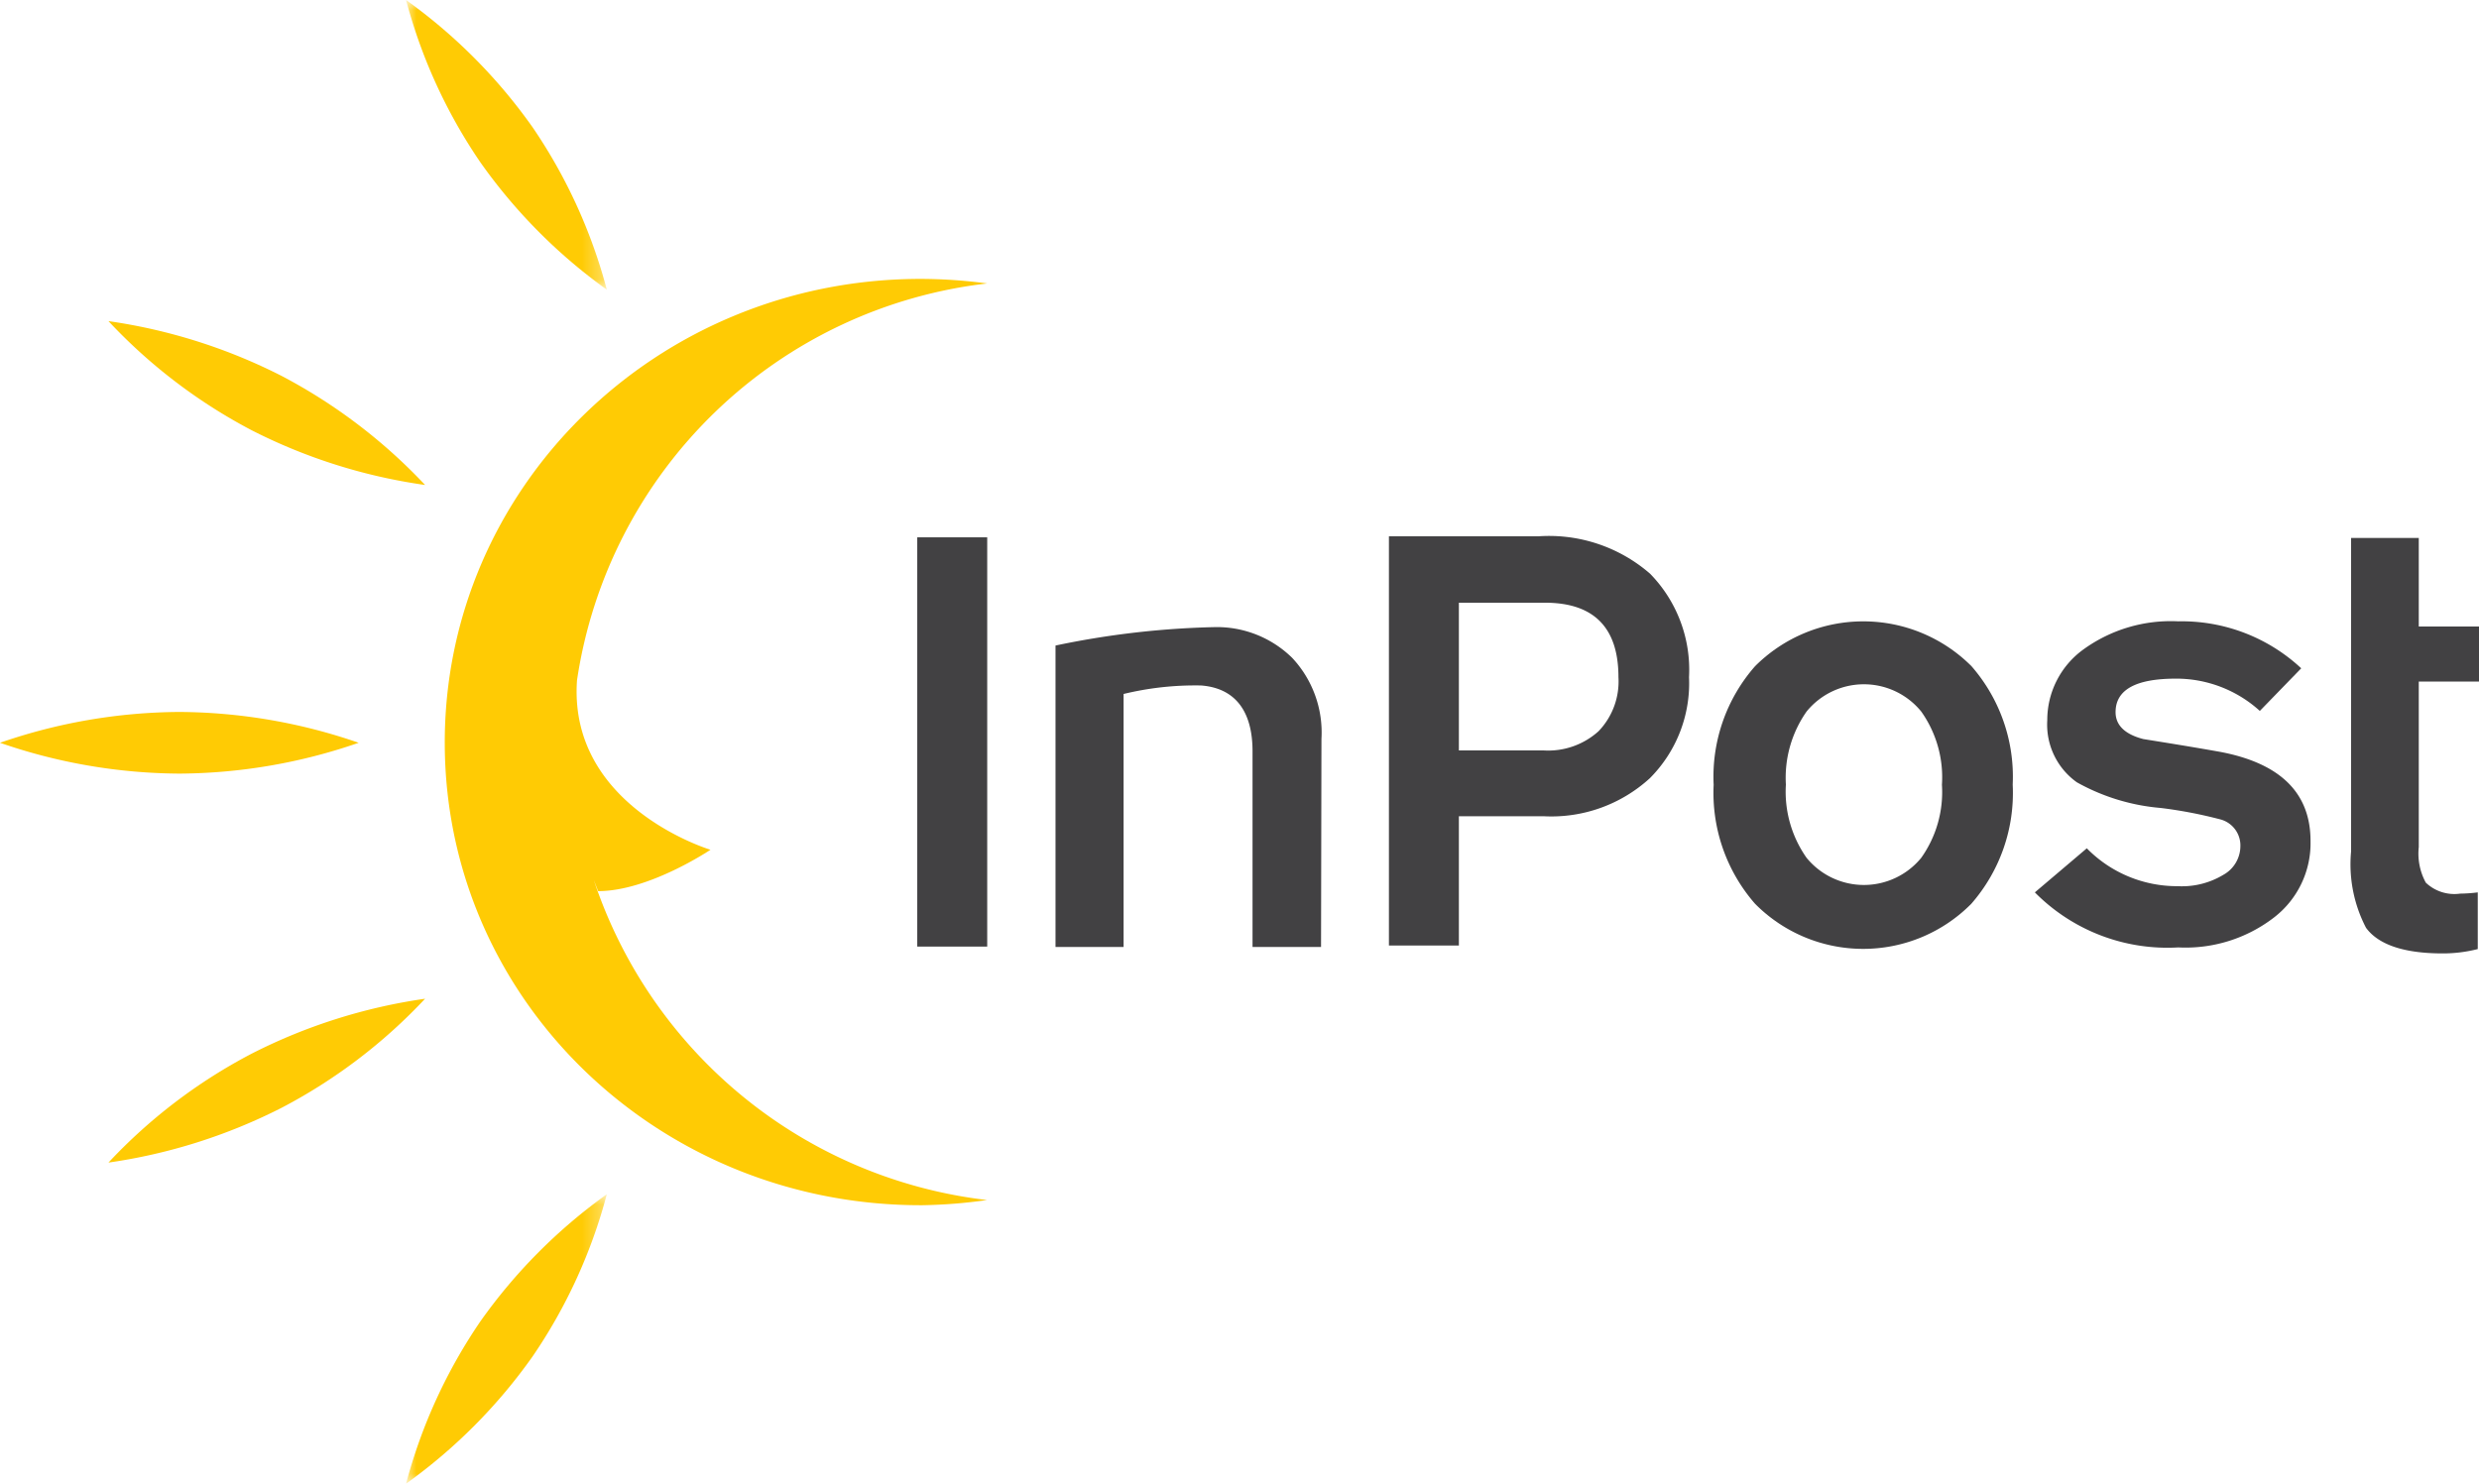
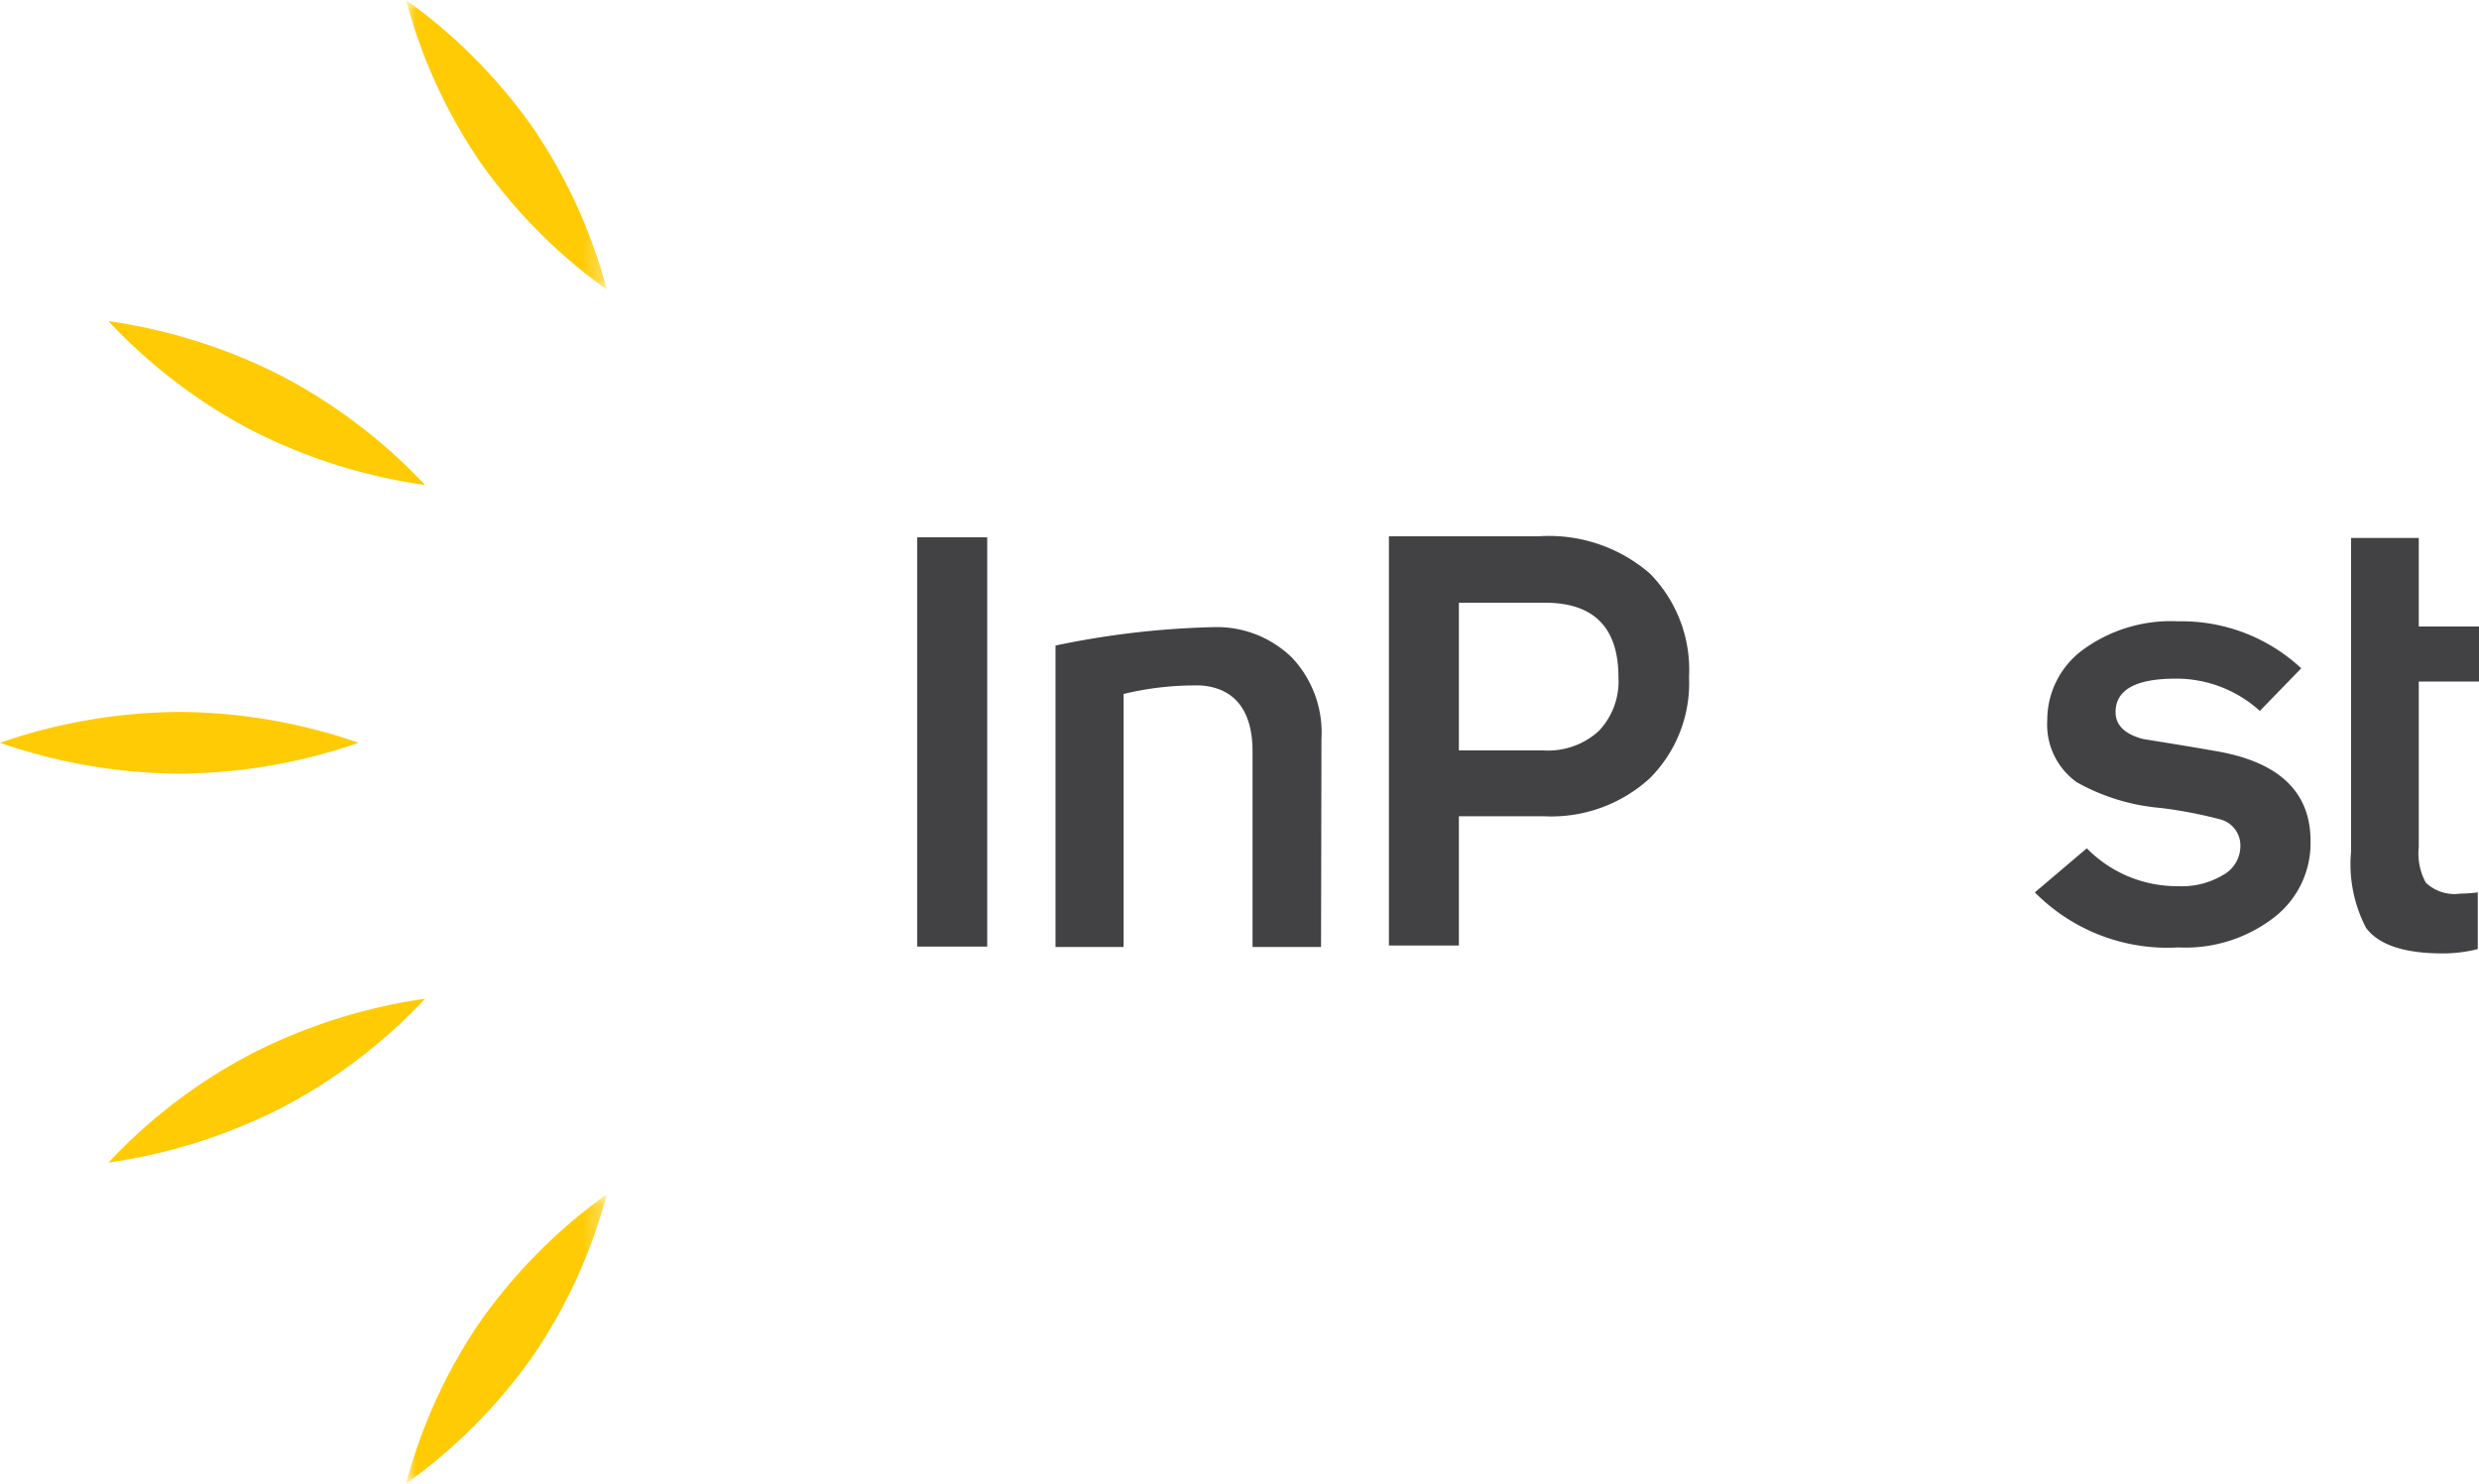
<svg xmlns="http://www.w3.org/2000/svg" viewBox="0 0 119.78 71.71">
  <defs>
    <style>.cls-1{fill:#fff;}.cls-1,.cls-2,.cls-3{fill-rule:evenodd;}.cls-2{fill:#424143;}.cls-3{fill:#ffcb04;}.cls-4{mask:url(#mask);}.cls-5{mask:url(#mask-2-2);}.cls-6{mask:url(#mask-3);}</style>
    <mask id="mask" x="19.62" y="0" width="9.69" height="13.99" maskUnits="userSpaceOnUse">
      <g id="mask-2">
        <polygon id="path-1" class="cls-1" points="19.62 0 29.32 0 29.32 13.99 19.62 13.99 19.62 0" />
      </g>
    </mask>
    <mask id="mask-2-2" x="19.62" y="57.72" width="9.69" height="13.99" maskUnits="userSpaceOnUse">
      <g id="mask-4">
        <polygon id="path-3" class="cls-1" points="19.62 57.72 29.32 57.72 29.32 71.71 19.62 71.71 19.62 57.72" />
      </g>
    </mask>
    <mask id="mask-3" x="0" y="0" width="119.79" height="71.71" maskUnits="userSpaceOnUse">
      <g id="mask-6">
        <polygon id="path-5" class="cls-1" points="0 71.71 119.79 71.71 119.79 0 0 0 0 71.71" />
      </g>
    </mask>
  </defs>
  <g id="Layer_1" data-name="Layer 1">
    <g id="InPost-www">
      <g id="strona-glowna">
        <g id="header">
          <g id="logo">
            <path id="Fill-23" class="cls-2" d="M63.83,45.77H60.52V36.31c0-2-.89-3.06-2.49-3.18a14.71,14.71,0,0,0-3.74.41V45.77H51V31.2a41.63,41.63,0,0,1,7.67-.89,5.19,5.19,0,0,1,3.77,1.49,5.28,5.28,0,0,1,1.41,3.91Z" />
            <path id="Fill-25" class="cls-2" d="M119.72,45.87a6.83,6.83,0,0,1-1.7.21c-1.86,0-3.1-.42-3.7-1.24a6.64,6.64,0,0,1-.72-3.69V26h3.27v4.28h2.91v2.66h-2.91v8a2.93,2.93,0,0,0,.34,1.72,2,2,0,0,0,1.66.53,7,7,0,0,0,.85-.06Z" />
            <path id="Fill-27" class="cls-3" d="M17.33,35.9a26.83,26.83,0,0,1-8.66,1.49A26.86,26.86,0,0,1,0,35.9a26.86,26.86,0,0,1,8.67-1.49A26.83,26.83,0,0,1,17.33,35.9Z" />
            <g id="Group-31">
              <g class="cls-4">
                <path id="Fill-29" class="cls-3" d="M29.32,14A26,26,0,0,1,23.2,7.83,25.47,25.47,0,0,1,19.62,0a26,26,0,0,1,6.12,6.16A25.47,25.47,0,0,1,29.32,14Z" />
              </g>
            </g>
            <path id="Fill-32" class="cls-3" d="M20.54,23.44a26.61,26.61,0,0,1-8.37-2.64,26,26,0,0,1-6.93-5.28,26.79,26.79,0,0,1,8.37,2.65A26.28,26.28,0,0,1,20.54,23.44Z" />
-             <path id="Fill-34" class="cls-3" d="M28.9,43.07c2.46,0,5.43-2,5.43-2s-6.88-2.06-6.45-8.19A22.67,22.67,0,0,1,47.7,13.7a24.4,24.4,0,0,0-3.33-.22C31.67,13.54,21.43,23.6,21.49,36S31.88,58.3,44.58,58.25A24.61,24.61,0,0,0,47.69,58a22.82,22.82,0,0,1-19-15.47Z" />
            <g id="Group-38">
              <g class="cls-5">
                <path id="Fill-36" class="cls-3" d="M29.32,57.72a26,26,0,0,0-6.12,6.16,25.47,25.47,0,0,0-3.58,7.83,26,26,0,0,0,6.12-6.16A25.37,25.37,0,0,0,29.32,57.72Z" />
              </g>
            </g>
            <path id="Fill-39" class="cls-3" d="M20.54,48.27a26.79,26.79,0,0,0-8.37,2.65,25.84,25.84,0,0,0-6.93,5.27,26.79,26.79,0,0,0,8.37-2.65A26,26,0,0,0,20.54,48.27Z" />
            <g class="cls-6">
              <polygon id="Fill-41" class="cls-2" points="44.32 45.75 47.7 45.75 47.7 25.97 44.32 25.97 44.32 45.75" />
            </g>
            <g class="cls-6">
              <path id="Fill-43" class="cls-2" d="M78.2,32.73c0-2.4-1.19-3.6-3.55-3.6H70.49v7.14h4.1a3.63,3.63,0,0,0,2.65-.93A3.47,3.47,0,0,0,78.2,32.73Zm3.41,0a6.5,6.5,0,0,1-1.89,4.88,7.05,7.05,0,0,1-5.14,1.84H70.49V45.7H67.11V25.92h7.23a7.44,7.44,0,0,1,5.39,1.81A6.64,6.64,0,0,1,81.61,32.73Z" />
            </g>
            <g class="cls-6">
-               <path id="Fill-44" class="cls-2" d="M93.83,37.93a5.49,5.49,0,0,0-1-3.54,3.57,3.57,0,0,0-5.54,0,5.57,5.57,0,0,0-1,3.53,5.55,5.55,0,0,0,1,3.54,3.58,3.58,0,0,0,5.54,0A5.49,5.49,0,0,0,93.83,37.93Zm3.42,0a8.14,8.14,0,0,1-2,5.75,7.35,7.35,0,0,1-10.45,0,8.14,8.14,0,0,1-2-5.75,8.09,8.09,0,0,1,2-5.73,7.39,7.39,0,0,1,10.46,0A8.13,8.13,0,0,1,97.25,37.91Z" />
-             </g>
+               </g>
            <g class="cls-6">
              <path id="Fill-45" class="cls-2" d="M111.64,40.66a4.53,4.53,0,0,1-1.76,3.68,7,7,0,0,1-4.63,1.45,9,9,0,0,1-6.93-2.66L100.83,41a6.1,6.1,0,0,0,4.39,1.83,3.87,3.87,0,0,0,2.21-.55,1.59,1.59,0,0,0,.82-1.37,1.3,1.3,0,0,0-.94-1.3,21.64,21.64,0,0,0-2.91-.56,10,10,0,0,1-4.05-1.24,3.42,3.42,0,0,1-1.43-3,4.21,4.21,0,0,1,1.73-3.41,7.2,7.2,0,0,1,4.6-1.37,8.46,8.46,0,0,1,5.94,2.27l-2,2.06a6,6,0,0,0-4.06-1.56q-2.91,0-2.91,1.62c0,.63.45,1.07,1.34,1.3,1.25.2,2.49.4,3.72.62Q111.65,37.17,111.64,40.66Z" />
            </g>
          </g>
        </g>
      </g>
    </g>
  </g>
</svg>